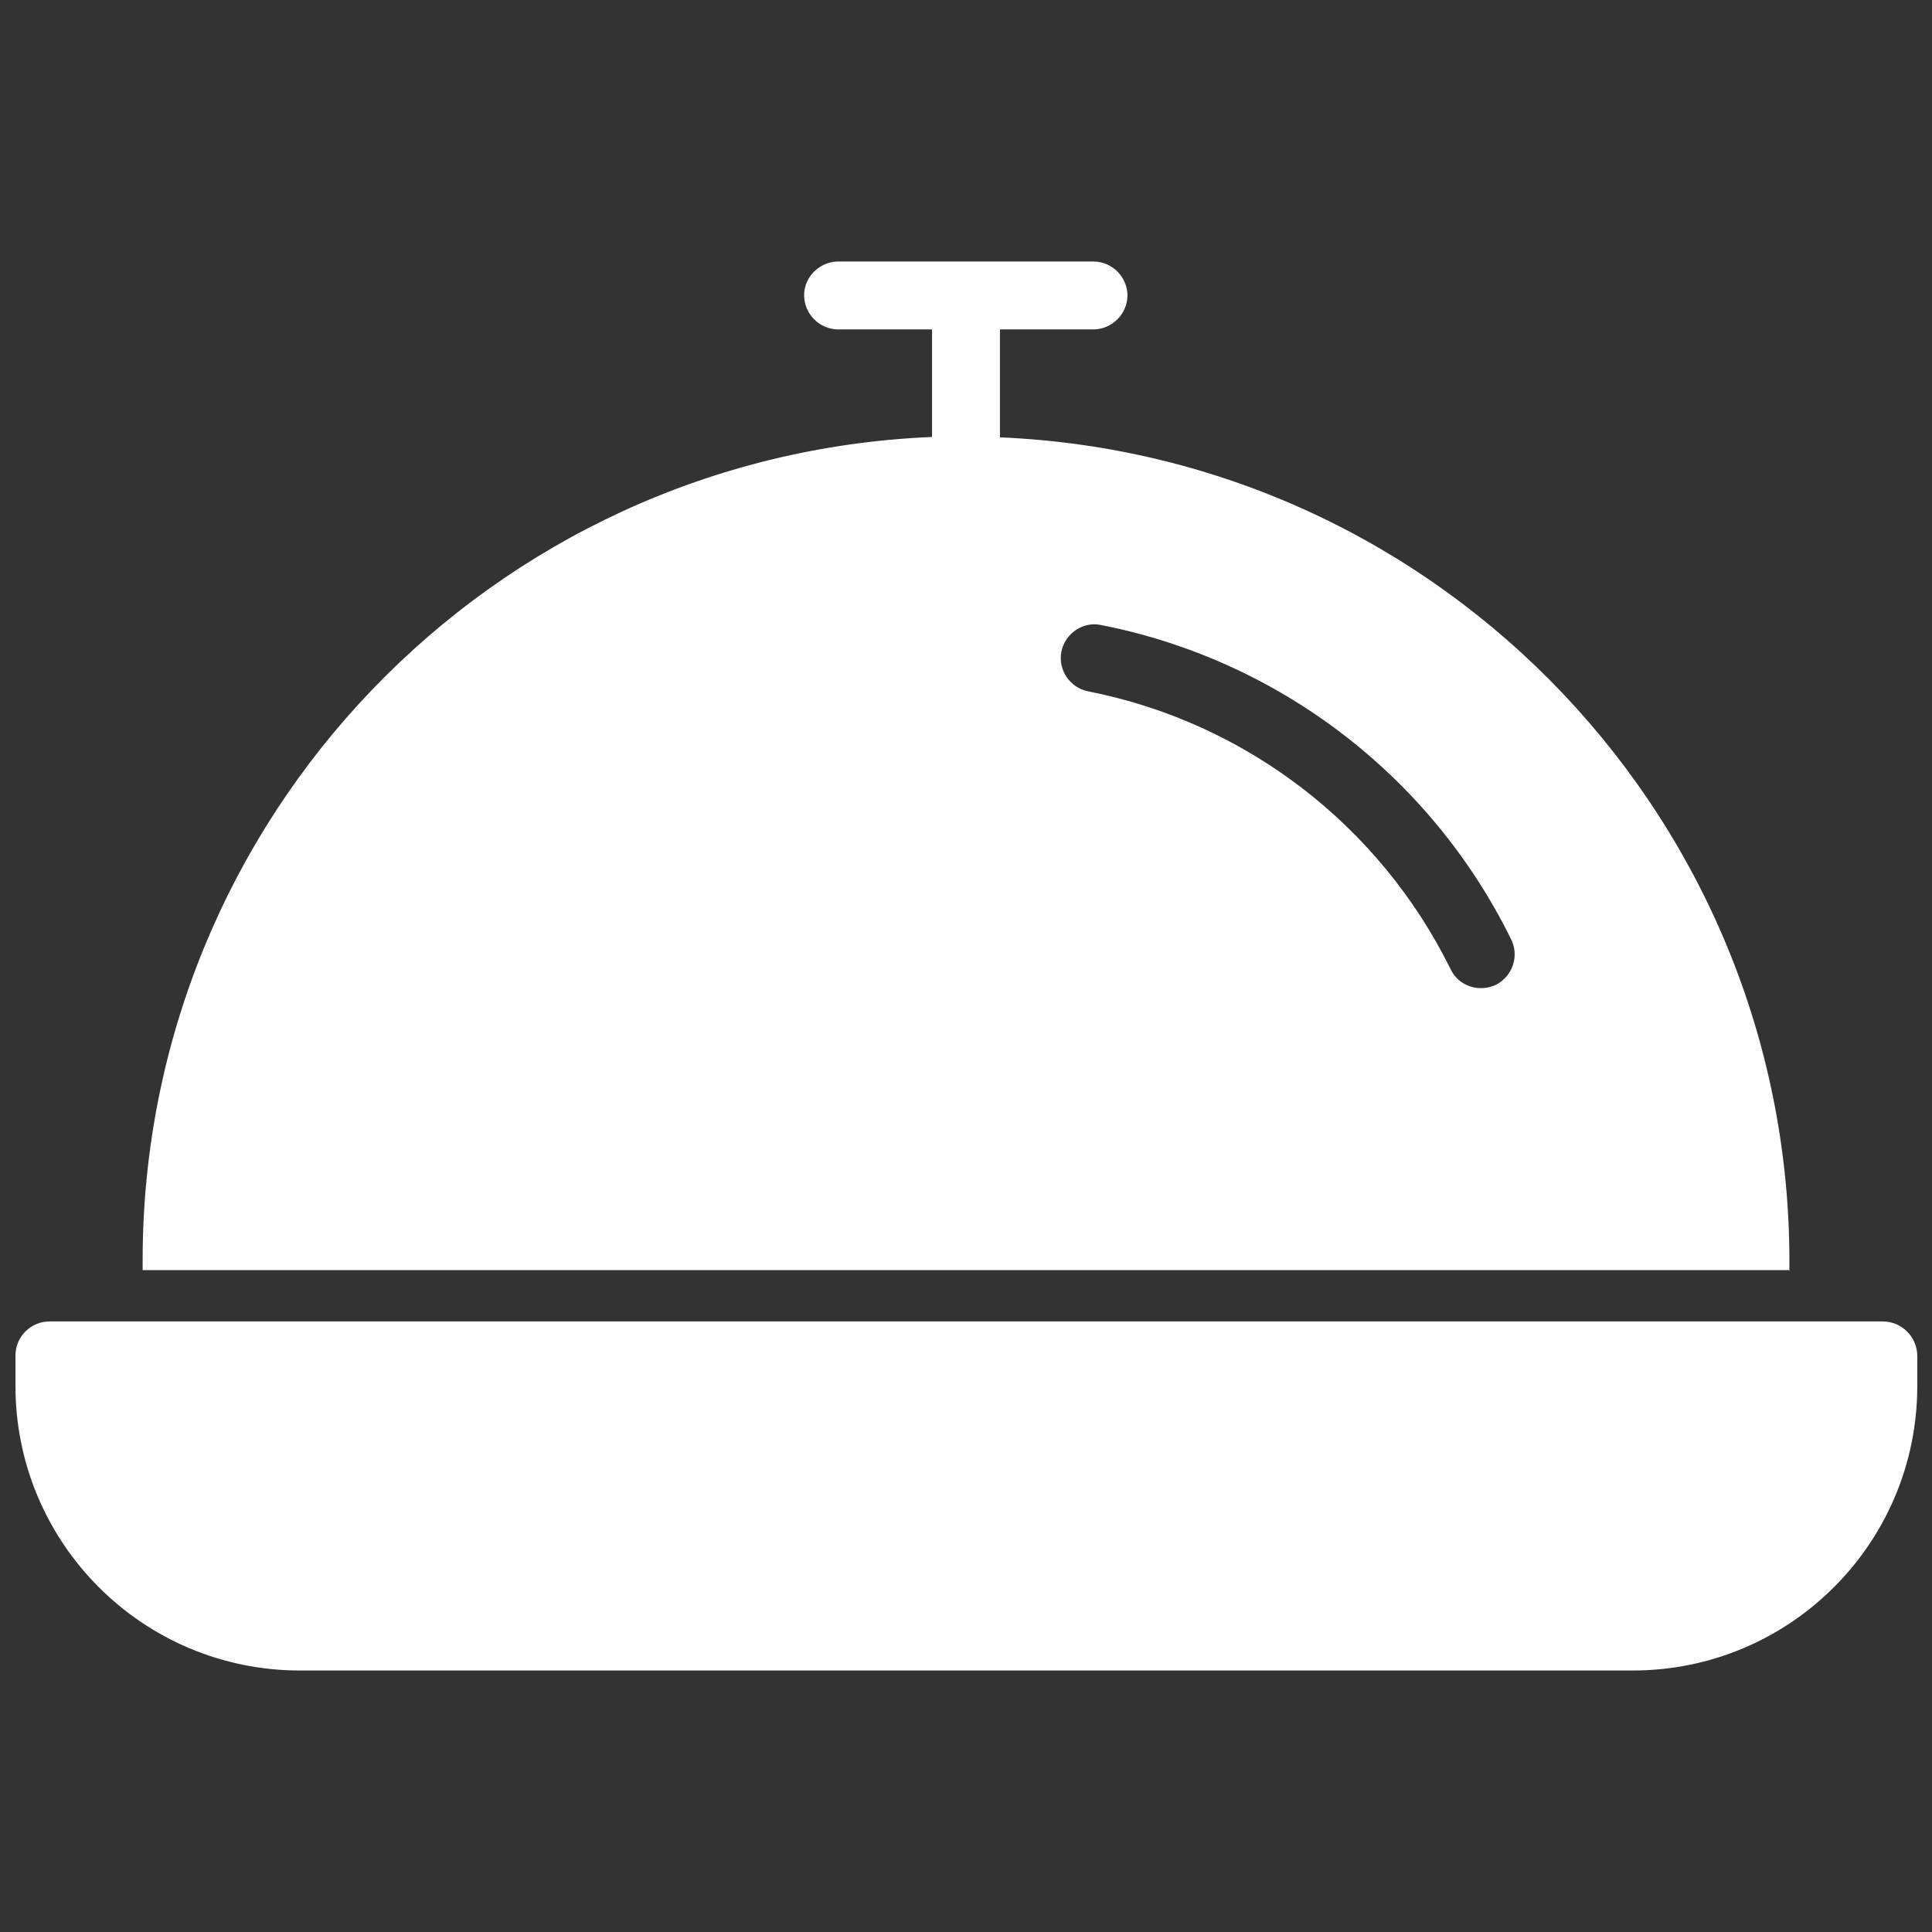
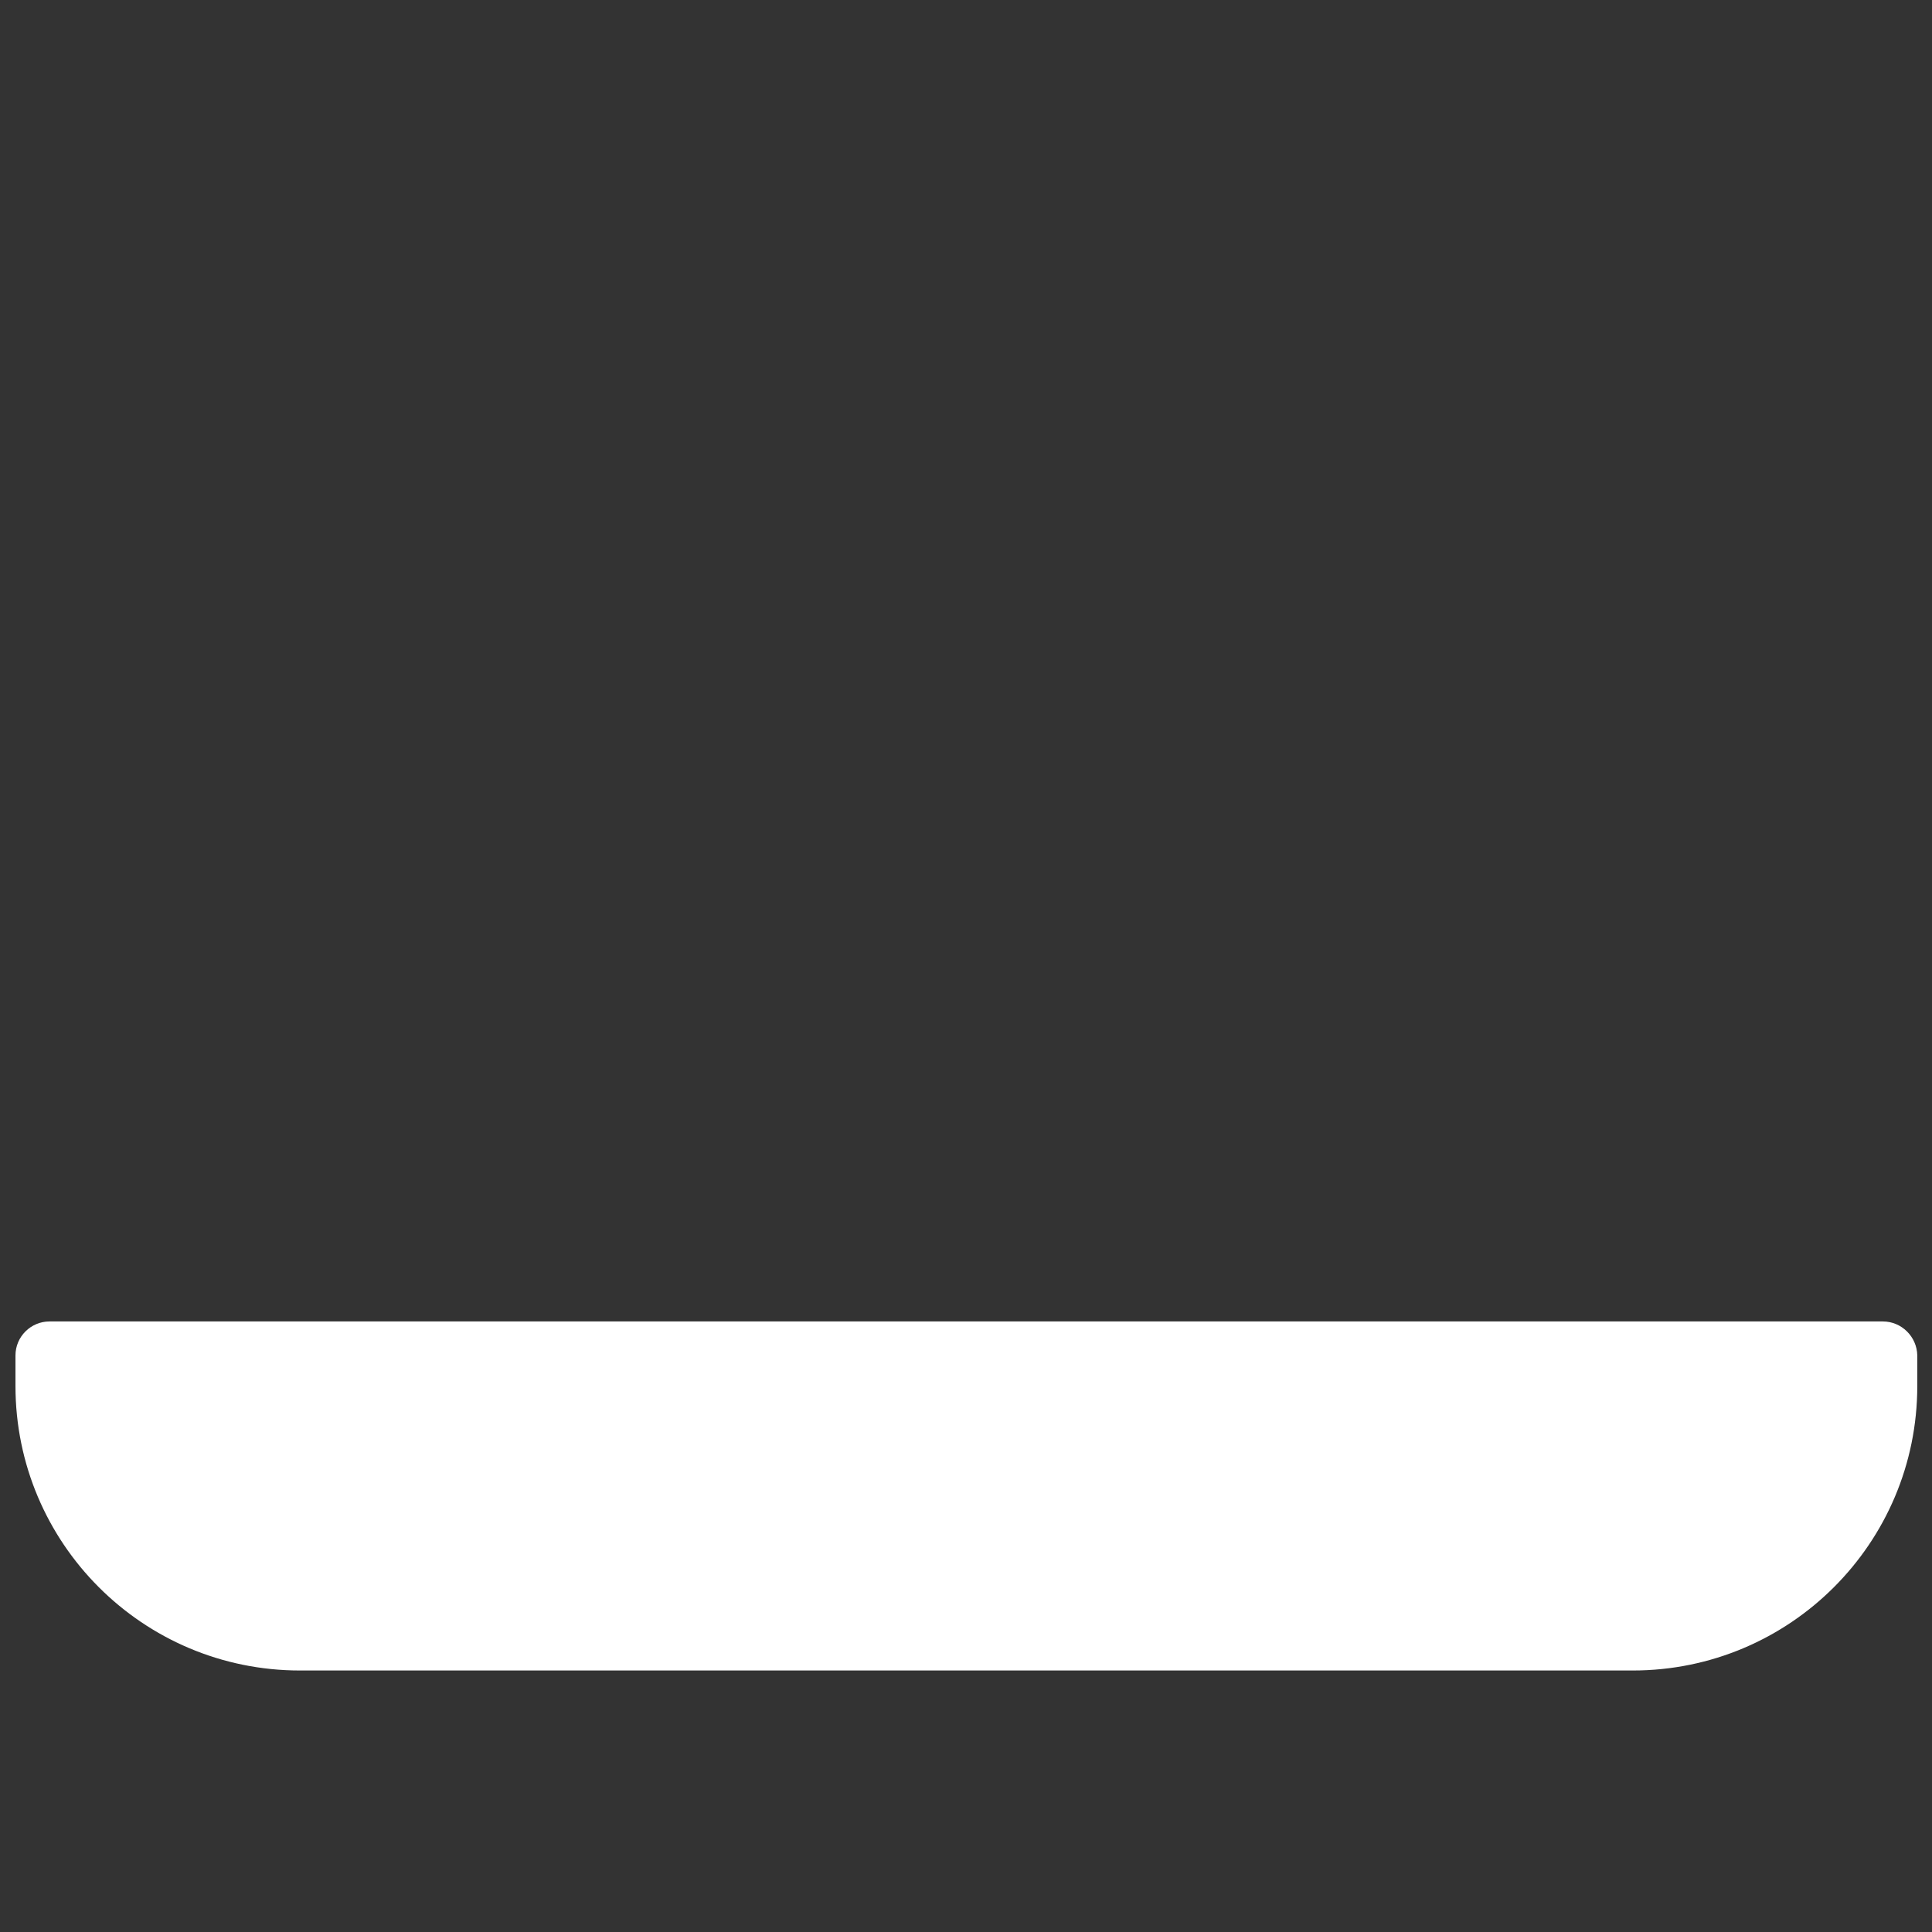
<svg xmlns="http://www.w3.org/2000/svg" version="1.1" id="gyhlp" x="0px" y="0px" viewBox="0 0 512 512" style="enable-background:new 0 0 512 512;" xml:space="preserve">
  <rect x="0" y="0" width="512" height="512" fill="#333333" stroke="none" />
  <style type="text/css">
	.st0{fill:#FFFFFF;}
</style>
  <g>
    <path class="st0" d="M499,350.2c-60.1,0-425.9,0-485.9,0c-4.9,0-9,4-9,9v8.1c0,41.6,33.7,75.4,75.4,75.4h353.2   c41.6,0,75.4-33.7,75.4-75.4v-8.1C508,354.2,503.9,350.2,499,350.2L499,350.2z" />
-     <path class="st0" d="M474.2,336.7c1.3-118-91.3-215.8-209.2-220.8V87.3h24.9c4.9-0.1,8.9-4.2,8.9-9.1c-0.1-4.8-4-8.8-8.9-8.9H222   c-4.9,0.1-9,4.2-8.9,9.1c0.1,4.8,4,8.8,8.9,8.9h25v28.5c-116.9,4.9-209.1,101.1-209.2,218v2.8h436.5V336.7z M396.4,261   c-4.5,2.1-9.9,0.3-12-4.2l0,0c-18.8-38.1-54.3-65.4-96.1-73.6c-4.8-1-8-5.7-7-10.6c1-4.7,5.6-7.9,10.3-7   c47.2,9.2,87.5,40,108.8,83.2C402.7,253.3,400.9,258.7,396.4,261L396.4,261z" />
  </g>
</svg>